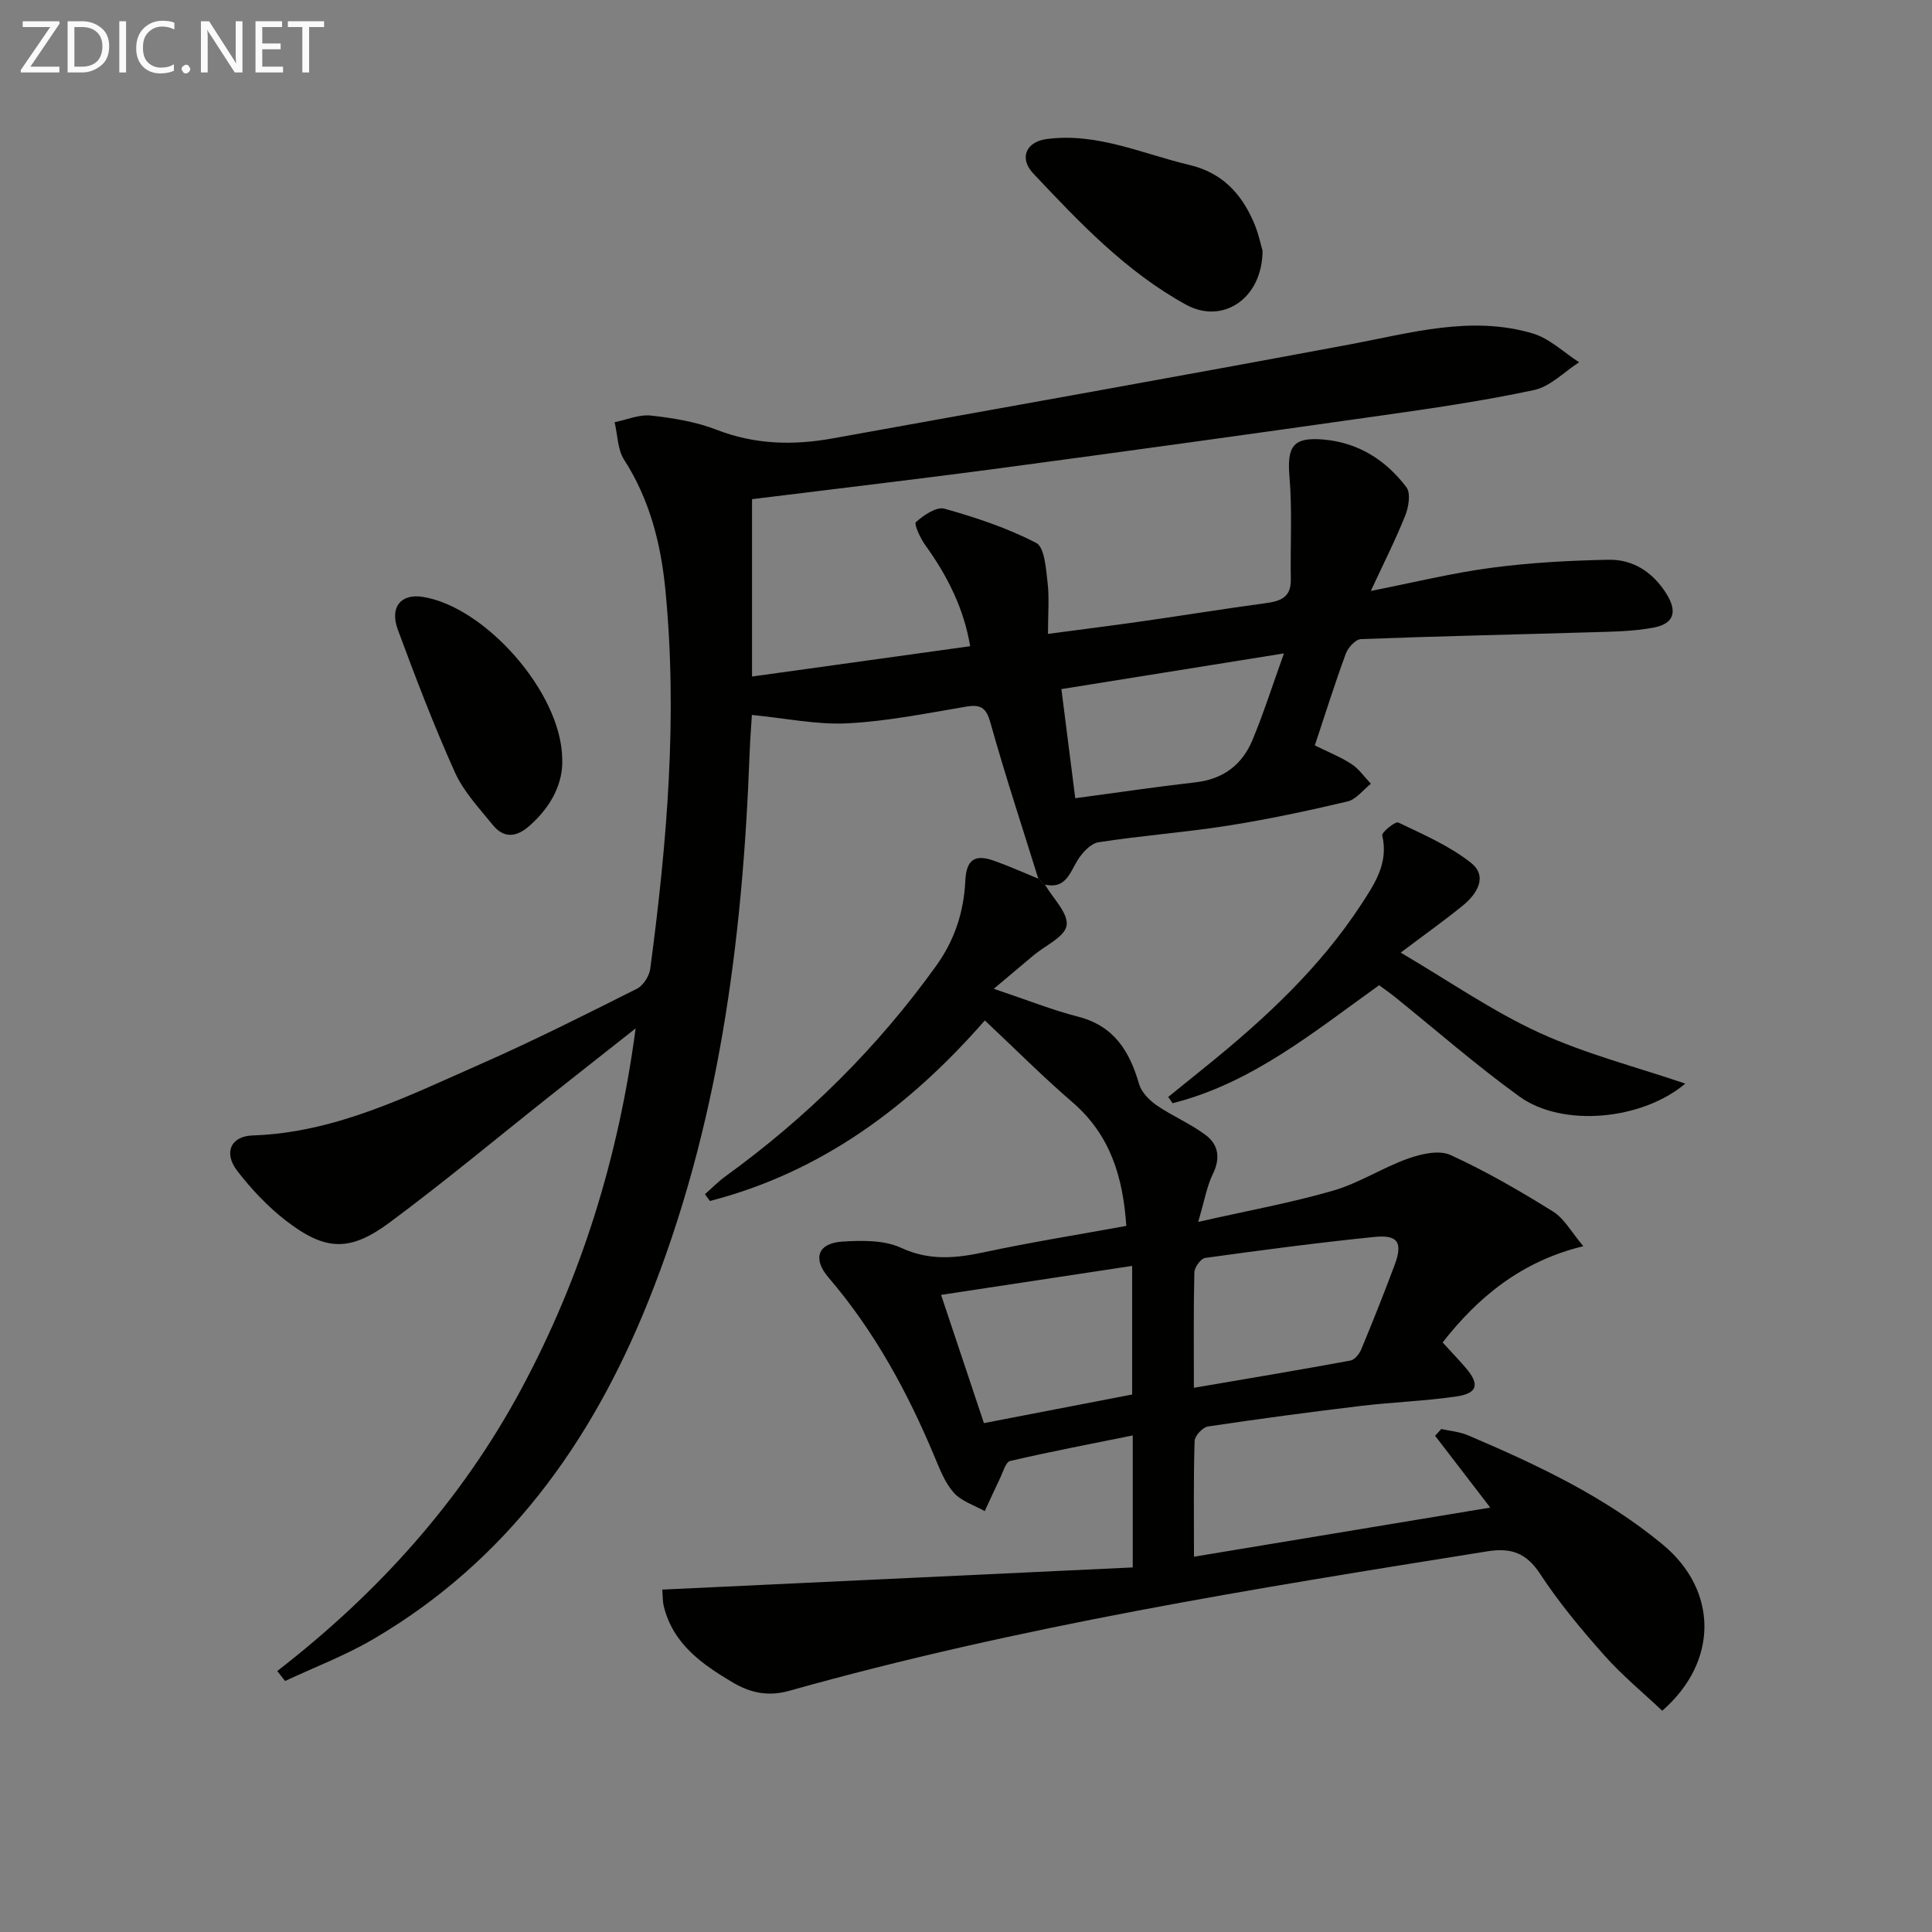
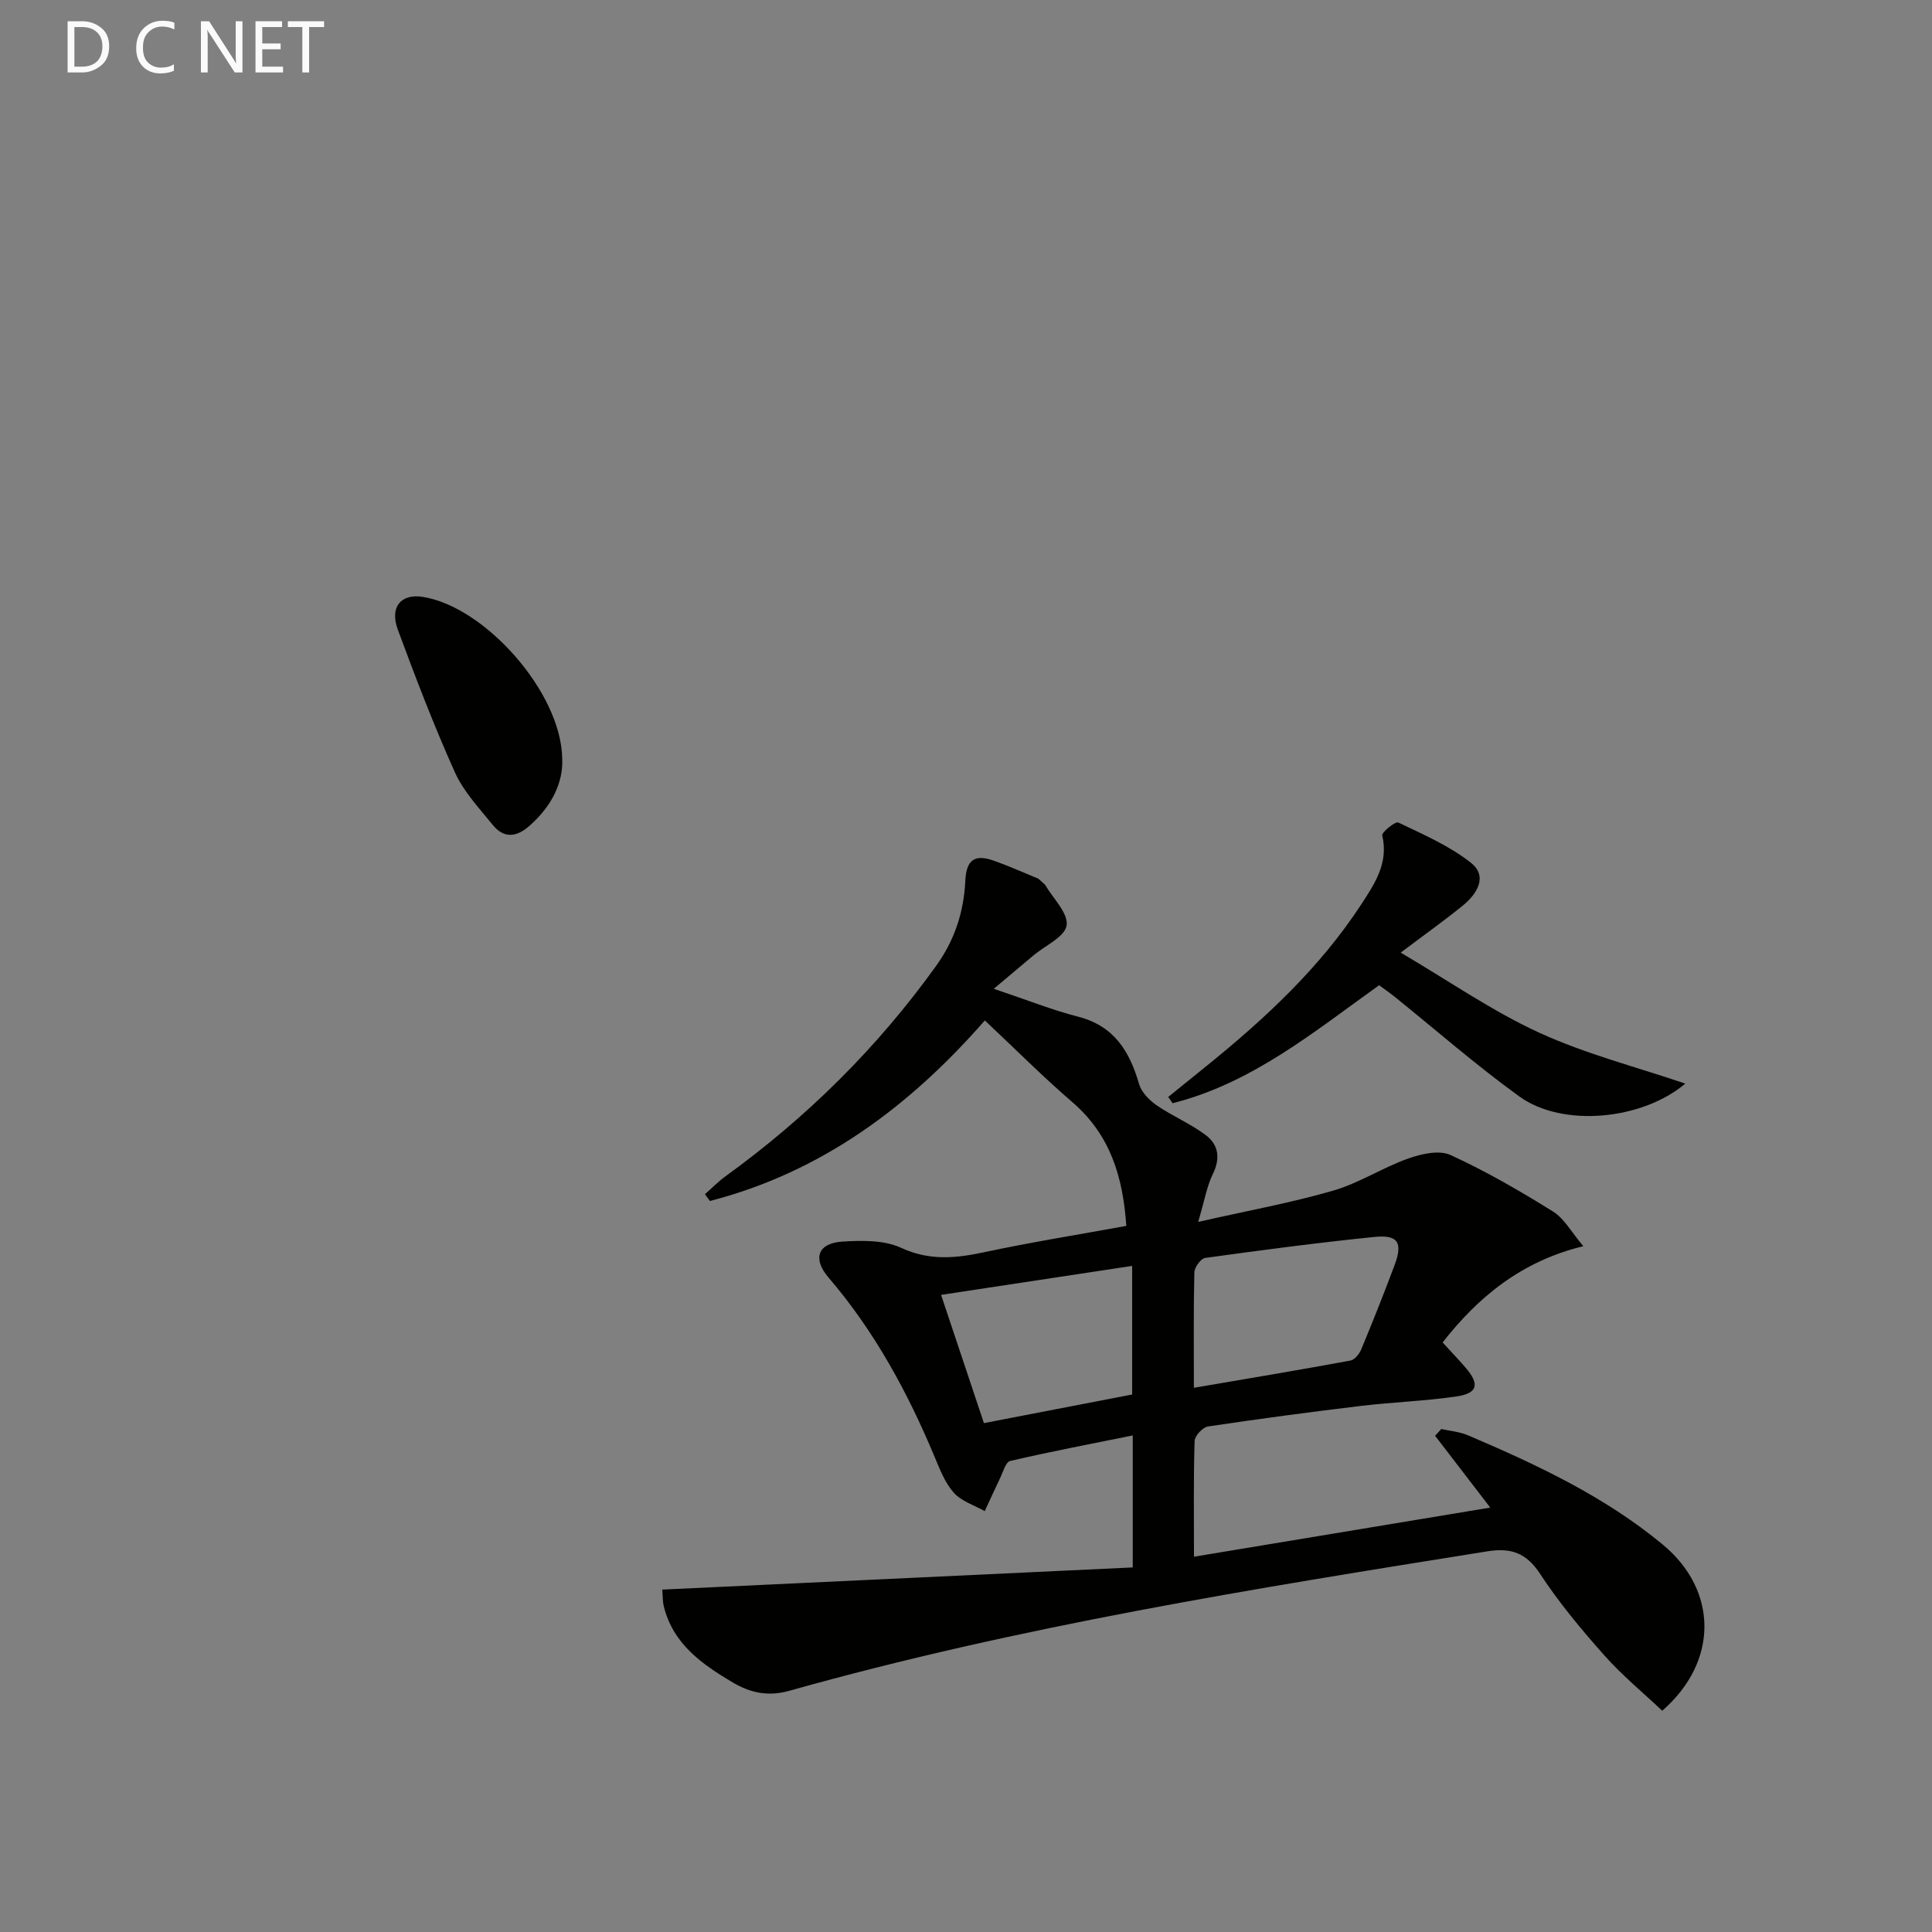
<svg xmlns="http://www.w3.org/2000/svg" enable-background="new 0 0 400 400" viewBox="0 0 400 400">
  <rect x="0" y="0" width="400" height="400" fill="#808080" stroke="none" />
-   <path d="m214.97 181.92c-3.33-10.72-6.86-21.38-9.88-32.18-.88-3.16-1.94-3.96-5.06-3.44-8.17 1.38-16.36 3.04-24.6 3.46-6.34.32-12.78-1.06-19.76-1.74-.14 2.29-.37 5.2-.48 8.12-1.44 38.87-6.4 77.11-21.06 113.51-11.74 29.15-29.33 53.64-56.96 69.78-5.76 3.36-12.08 5.76-18.15 8.6-.54-.69-1.08-1.38-1.62-2.06 20.84-16.14 38.1-35.24 50.54-58.41 12.45-23.2 20.12-47.93 23.66-74.64-5.87 4.63-11.76 9.25-17.62 13.9-11.08 8.78-21.94 17.85-33.29 26.27-8.3 6.16-13.36 5.9-21.47-.35-3.77-2.91-7.15-6.51-10.08-10.29-2.9-3.75-1.39-7.22 3.17-7.37 17.14-.57 32.06-8.12 47.22-14.79 10.95-4.82 21.65-10.22 32.35-15.59 1.31-.66 2.55-2.63 2.75-4.14 3.47-26.08 5.7-52.24 3.12-78.55-.93-9.46-3.24-18.59-8.53-26.82-1.37-2.13-1.35-5.16-1.97-7.78 2.52-.5 5.1-1.64 7.53-1.37 4.58.51 9.29 1.27 13.56 2.93 7.9 3.07 15.85 3.27 23.96 1.81 35.76-6.44 71.54-12.81 107.26-19.49 12.55-2.35 25-6.03 37.76-2.26 3.49 1.03 6.43 3.93 9.62 5.97-3.09 1.98-5.96 5.03-9.32 5.75-10.54 2.26-21.24 3.81-31.92 5.32-25.95 3.69-51.92 7.29-77.91 10.77-17.25 2.31-34.55 4.33-52.09 6.51v36.72c15.06-2.09 29.91-4.16 45.16-6.28-1.26-7.64-4.64-14.49-9.26-20.88-1.04-1.43-2.42-4.42-1.97-4.81 1.6-1.43 4.25-3.25 5.91-2.78 6.5 1.82 13.02 3.99 18.98 7.08 1.75.91 2.02 5.26 2.36 8.11.39 3.27.09 6.62.09 10.73 6.85-.91 13.34-1.72 19.81-2.65 8.38-1.2 16.73-2.56 25.12-3.69 3.09-.41 5.42-1.12 5.35-4.91-.13-7.11.32-14.26-.28-21.32-.52-6.24.72-8.21 7.03-7.67 7.21.62 12.93 4.25 17.18 9.88.93 1.23.47 4.1-.24 5.86-2.02 5.06-4.5 9.94-7.13 15.61 8.79-1.73 16.8-3.71 24.93-4.79 8.04-1.07 16.19-1.51 24.3-1.67 5.1-.1 9.18 2.6 11.95 7 2.32 3.7 1.64 6.22-2.55 7.03s-8.56.85-12.86.98c-15.94.48-31.88.81-47.81 1.42-1.11.04-2.67 1.75-3.13 3-2.28 6.2-4.26 12.51-6.42 19.01 2.62 1.3 5.25 2.34 7.58 3.85 1.57 1.02 2.7 2.7 4.03 4.09-1.61 1.26-3.05 3.25-4.86 3.67-8.22 1.94-16.51 3.7-24.85 5.02-8.85 1.39-17.82 2.04-26.68 3.42-1.62.25-3.36 2.14-4.33 3.71-1.65 2.7-2.51 6.04-6.8 5.05-.43-.4-.88-.81-1.34-1.22zm50.86-46.64c-16.1 2.58-30.77 4.93-46.08 7.39.95 7.49 1.86 14.65 2.87 22.59 8.57-1.14 16.72-2.36 24.91-3.29 5.72-.65 9.64-3.63 11.77-8.73 2.28-5.46 4.07-11.13 6.53-17.96z" fill="#010100" />
  <path d="m214.97 181.92 1.38 1.23c1.65 2.84 4.85 5.9 4.48 8.44-.34 2.37-4.48 4.2-6.94 6.28-2.52 2.12-5.03 4.24-8.14 6.85 6.89 2.31 12.08 4.39 17.45 5.77 7.45 1.91 10.67 7.14 12.63 13.95.49 1.69 2.11 3.34 3.64 4.4 3.26 2.24 7.02 3.8 10.17 6.17 2.61 1.96 3.08 4.76 1.48 8.02-1.25 2.56-1.73 5.49-3.05 9.95 10.35-2.34 19.27-3.96 27.94-6.47 5.36-1.55 10.22-4.75 15.51-6.64 2.73-.97 6.43-1.82 8.79-.74 7.33 3.35 14.36 7.43 21.22 11.7 2.37 1.48 3.87 4.35 6.28 7.18-12.95 3.15-21.87 10.65-29.13 19.93 1.82 1.99 3.32 3.56 4.73 5.19 2.99 3.47 2.55 5.35-1.91 6-6.56.95-13.23 1.17-19.82 1.96-10.55 1.27-21.09 2.67-31.59 4.25-1.09.16-2.73 1.94-2.76 3.01-.24 7.64-.13 15.28-.13 23.95 20.67-3.42 40.84-6.77 61.34-10.17-4.04-5.26-7.73-10.07-11.42-14.87.43-.47.85-.93 1.28-1.4 1.86.42 3.83.57 5.55 1.31 14.25 6.08 28.28 12.65 40.31 22.62 11.42 9.46 11.61 24.19-.11 34.4-3.95-3.73-8.29-7.3-11.97-11.44-4.74-5.34-9.37-10.87-13.27-16.83-2.88-4.4-6-5.53-11-4.73-48.51 7.75-97.02 15.52-144.41 28.85-4.36 1.23-8.03.52-11.8-1.71-6.43-3.81-12.36-7.99-14.28-15.8-.23-.92-.18-1.91-.31-3.42 32.53-1.53 64.83-3.05 97.41-4.59 0-9.67 0-18.25 0-27.33-8.62 1.75-17.04 3.35-25.38 5.29-.93.22-1.48 2.31-2.1 3.59-1.09 2.25-2.11 4.53-3.16 6.8-2.17-1.23-4.8-2.04-6.38-3.79-1.82-2.03-2.9-4.82-3.98-7.41-5.6-13.42-12.47-26.07-21.99-37.18-3.32-3.87-2.25-7.1 2.84-7.43 4.06-.26 8.66-.34 12.2 1.29 5.93 2.74 11.39 2.15 17.34.88 9.54-2.04 19.19-3.58 29.28-5.42-.69-10.18-3.33-18.86-11.16-25.61-6.16-5.31-11.91-11.09-18.13-16.93-15.6 17.85-33.86 31.44-56.92 37.38-.34-.47-.69-.94-1.03-1.4 1.41-1.24 2.73-2.6 4.24-3.7 16.87-12.21 31.47-26.65 43.63-43.58 3.83-5.33 5.73-11.16 6.04-17.61.21-4.36 1.93-5.6 5.99-4.13 3.06 1.08 6.07 2.44 9.12 3.69zm32.21 105.41c11.29-1.93 21.87-3.7 32.42-5.64.87-.16 1.83-1.36 2.22-2.29 2.4-5.78 4.72-11.6 6.91-17.46 1.75-4.7.73-6.35-4.23-5.84-11.69 1.19-23.34 2.73-34.98 4.34-.9.13-2.22 1.94-2.24 3-.19 7.61-.1 15.23-.1 23.89zm-43.47 7.31c10.63-2.05 20.79-4.01 30.69-5.92 0-9.22 0-17.75 0-26.63-13.4 2.03-26.34 3.99-39.56 6 3.11 9.29 5.88 17.61 8.87 26.55z" fill="#010100" />
  <path d="m285.53 203.98c-13.5 9.66-26.36 20.3-42.76 24.43-.3-.43-.6-.87-.9-1.3 2.64-2.14 5.28-4.28 7.93-6.41 12.09-9.78 23.43-20.3 32-33.41 2.79-4.26 5.73-8.6 4.38-14.33-.15-.64 2.72-2.96 3.32-2.67 5.17 2.48 10.59 4.82 15.04 8.34 3.53 2.79 1.3 6.42-1.65 8.83-3.72 3.04-7.65 5.82-12.89 9.77 10.1 5.94 18.97 12.12 28.64 16.56 9.66 4.43 20.13 7.1 30.28 10.56-8.87 7.51-25.36 9.17-34.36 2.66-9.02-6.52-17.43-13.9-26.12-20.89-.92-.72-1.87-1.37-2.91-2.14z" fill="#010100" />
-   <path d="m261.4 51.92c-.07 10.05-8.36 15.27-15.83 11.17-12.43-6.82-22.07-17.02-31.65-27.18-2.94-3.12-1.55-6.55 2.78-7.12 10.38-1.39 19.78 3.04 29.55 5.36 6.67 1.58 10.62 5.77 13.21 11.61 1.07 2.38 1.59 5 1.94 6.16z" fill="#010100" />
+   <path d="m261.4 51.92z" fill="#010100" />
  <path d="m116.4 156.97c.25 5.11-2.2 9.93-6.7 13.94-2.73 2.43-5.34 2.77-7.69-.13-2.81-3.47-6.01-6.86-7.81-10.84-4.35-9.67-8.15-19.61-11.83-29.56-1.74-4.71.65-7.5 5.11-6.81 12.89 2 28.65 19.69 28.92 33.4z" fill="#010100" />
  <g fill="#fafafa">
-     <path d="m12.4 4.8-6.1 9h6v1.2h-8v-.5l6.1-8.9h-5.7v-1.2h7.6v.4z" />
    <path d="m14 15v-10.6h3c1.6 0 2.9.5 4 1.4s1.6 2.2 1.6 3.8-.5 3-1.6 3.9-2.4 1.5-4 1.5zm1.4-9.4v8.2h1.6c1.3 0 2.4-.4 3.1-1.1s1.1-1.8 1.1-3.1-.4-2.3-1.2-3-1.8-1-3.1-1z" />
-     <path d="m26.1 4.4v10.6h-1.4v-10.6z" />
    <path d="m36.1 14.6c-.8.4-1.8.6-2.9.6-1.5 0-2.7-.5-3.6-1.4s-1.4-2.2-1.4-3.8c0-1.7.5-3.1 1.5-4.1s2.3-1.6 3.9-1.6c1 0 1.8.1 2.5.4v1.4c-.8-.4-1.6-.6-2.5-.6-1.2 0-2.1.4-2.9 1.2s-1.1 1.8-1.1 3.2c0 1.3.3 2.3 1 3s1.6 1.1 2.7 1.1c1 0 2-.2 2.7-.7v1.3z" />
-     <path d="m37.6 14.3c0-.2.1-.5.3-.6s.4-.3.6-.3c.3 0 .5.1.6.3s.3.4.3.6-.1.4-.3.6-.4.3-.6.3c-.3 0-.5-.1-.6-.3s-.3-.4-.3-.6z" />
    <path d="m50.2 15h-1.6l-5.3-8.2c-.2-.2-.3-.5-.4-.7 0 .2.1.7.1 1.5v7.4h-1.4v-10.6h1.7l5.2 8.1c.2.4.4.6.4.7 0-.3-.1-.8-.1-1.5v-7.3h1.4z" />
    <path d="m58.6 15h-5.7v-10.6h5.5v1.2h-4.1v3.4h3.8v1.2h-3.8v3.6h4.3z" />
    <path d="m67.1 5.6h-3.1v9.4h-1.4v-9.4h-3v-1.2h7.5z" />
  </g>
</svg>